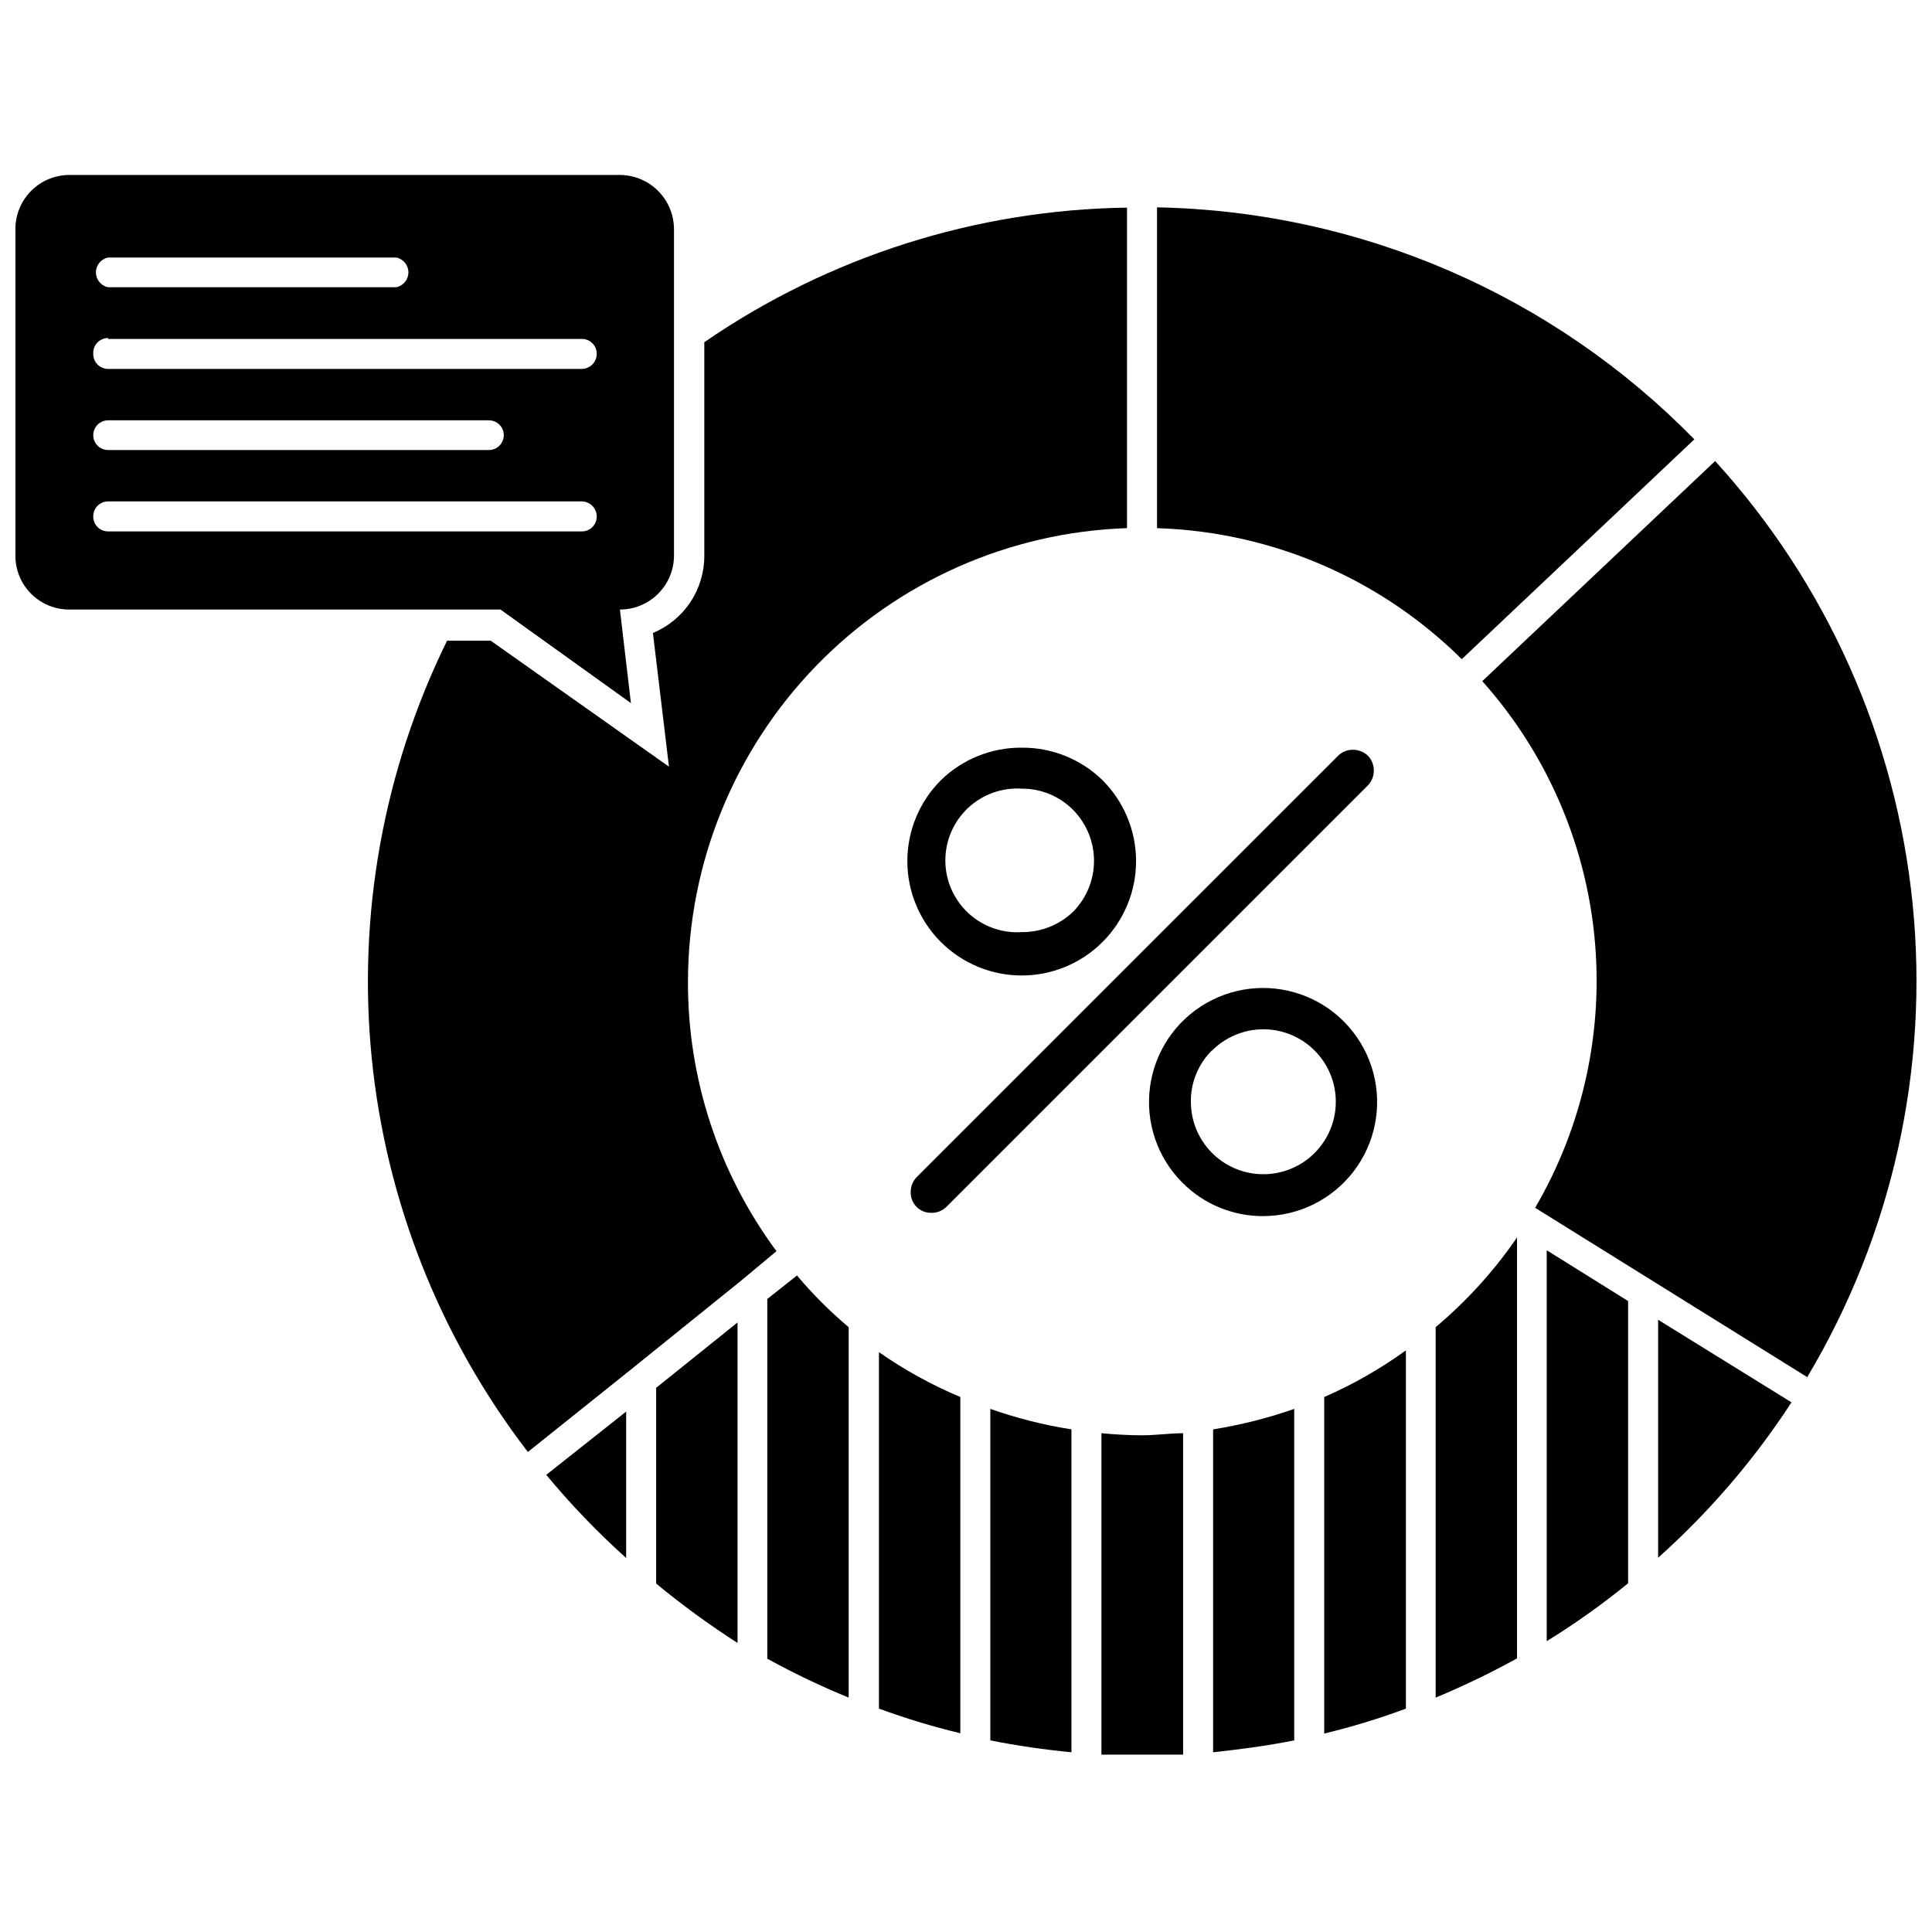
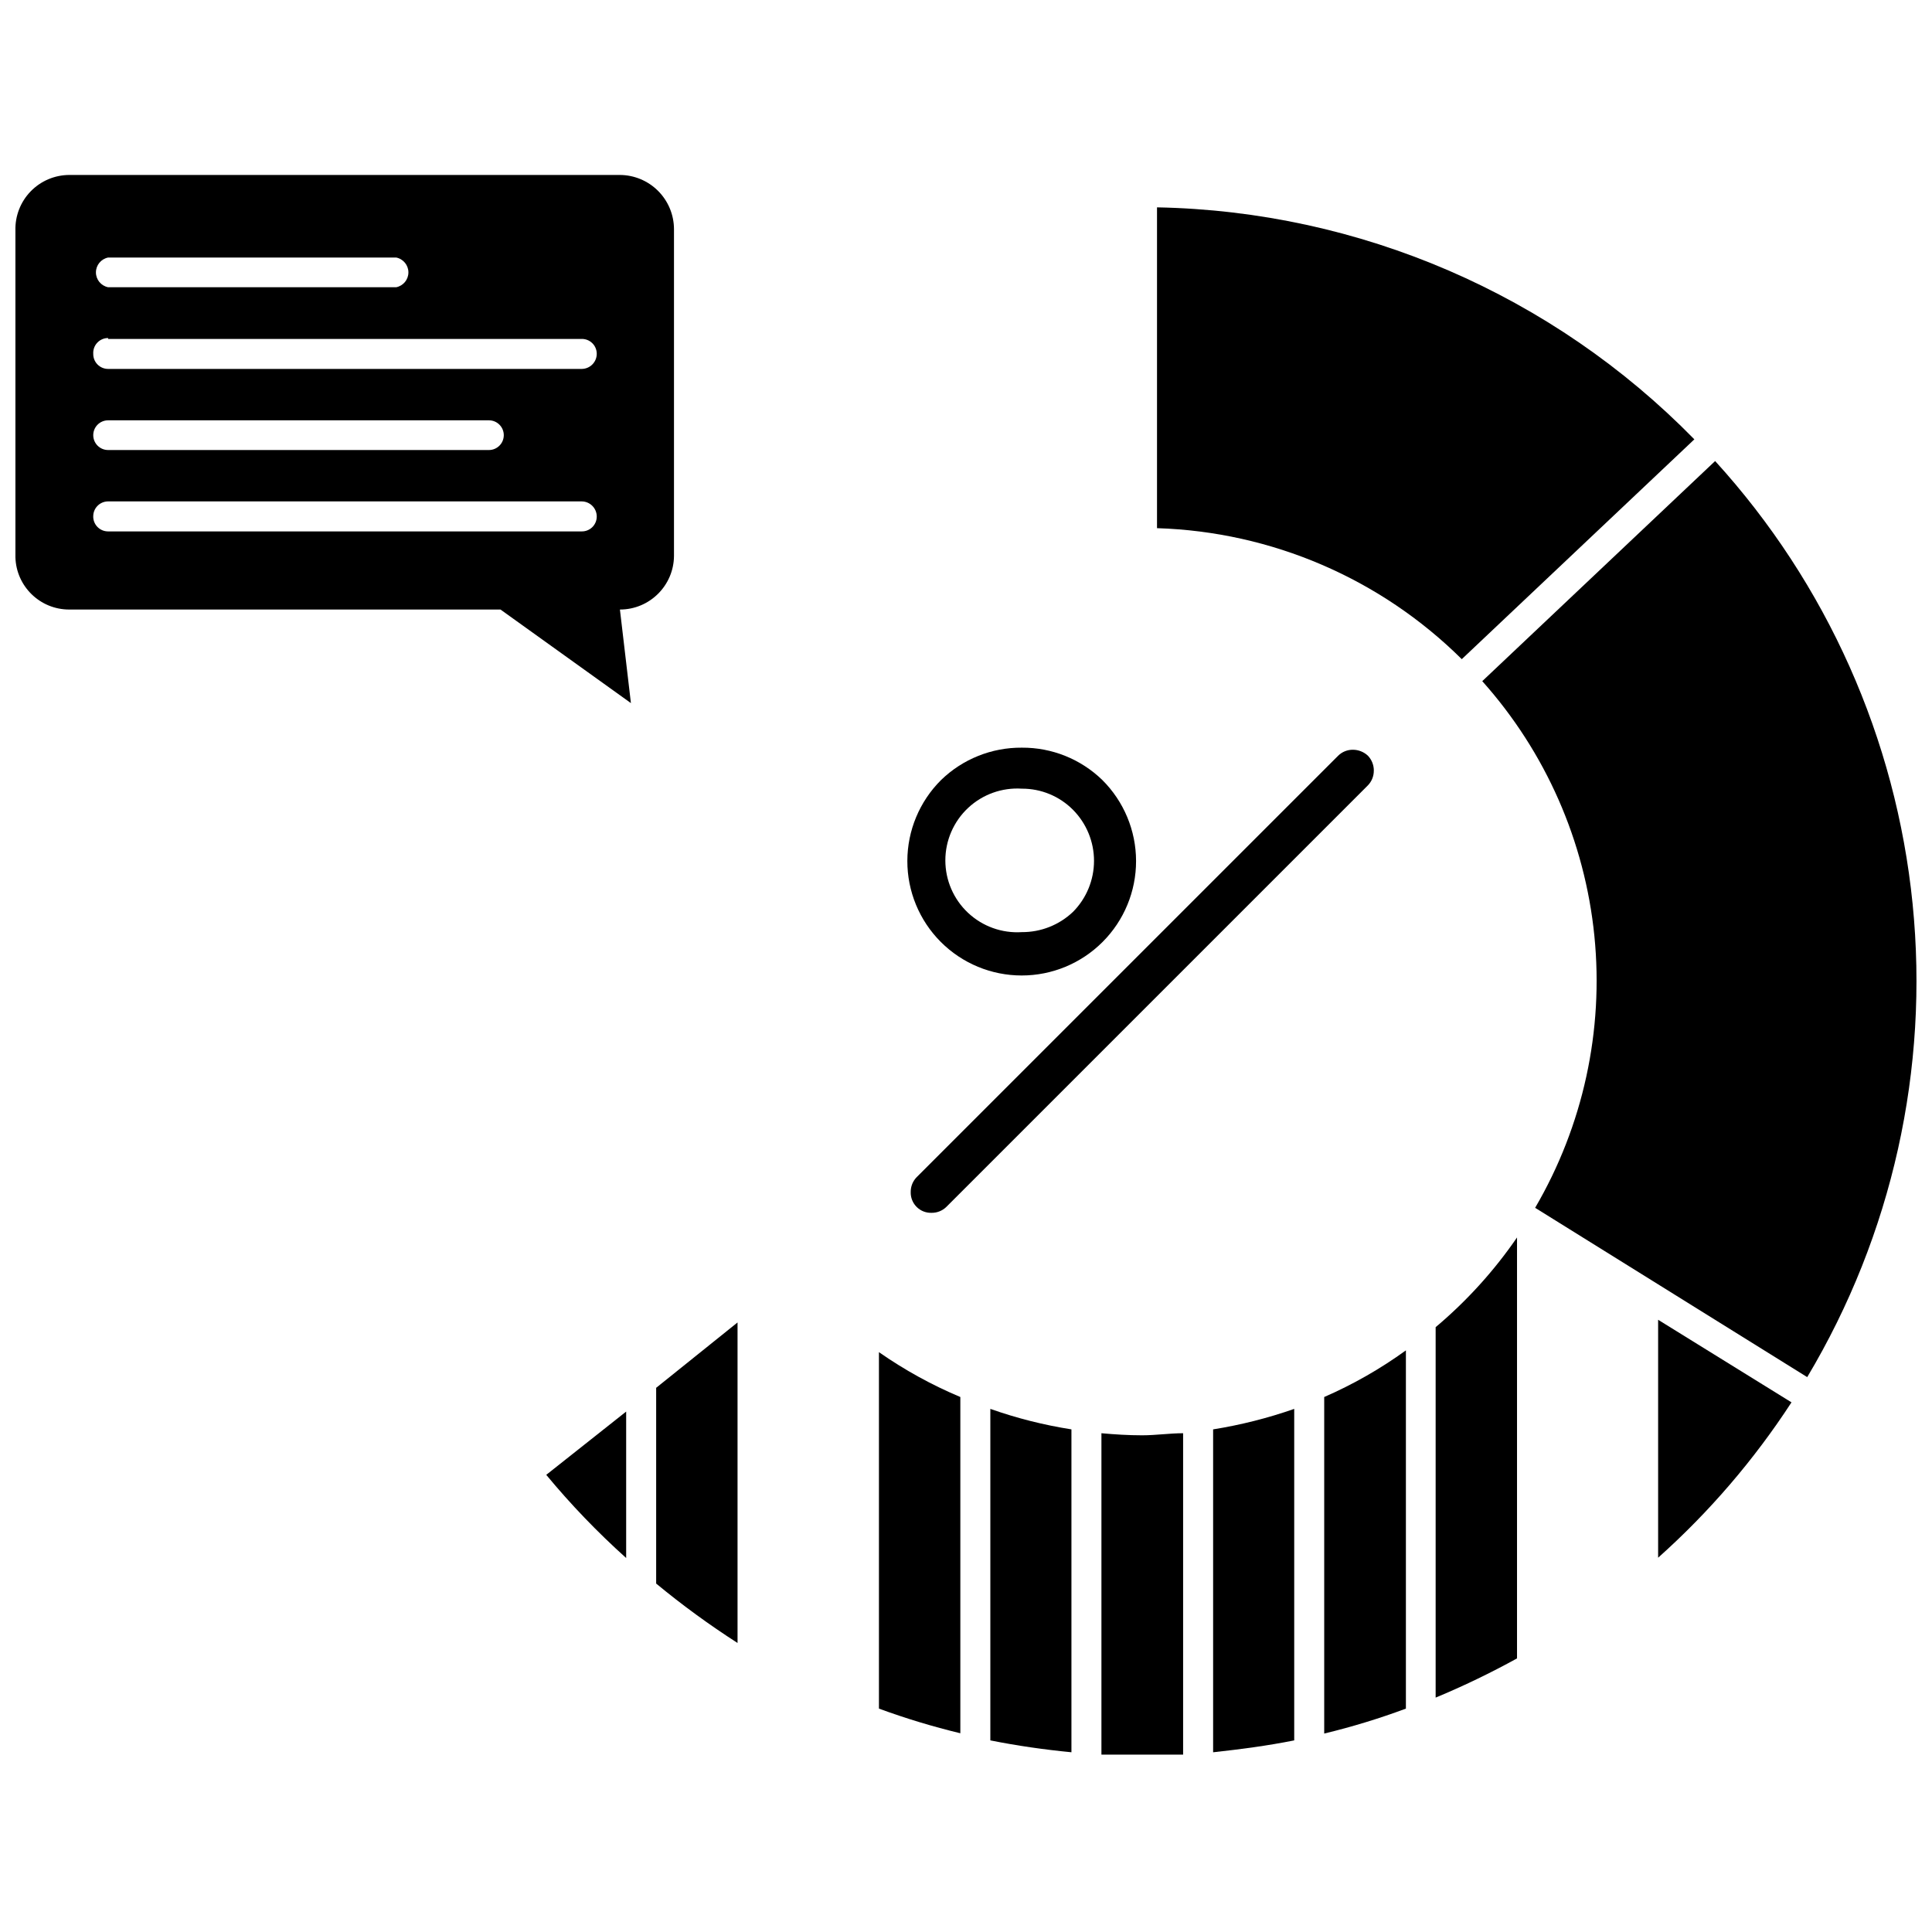
<svg xmlns="http://www.w3.org/2000/svg" width="800px" height="800px" version="1.1" viewBox="144 144 512 512">
  <defs>
    <clipPath id="b">
      <path d="m148.09 190h174.91v141h-174.91z" />
    </clipPath>
    <clipPath id="a">
      <path d="m536 266h115.9v243h-115.9z" />
    </clipPath>
  </defs>
  <path d="m414.8 342.14c-7.988-0.066-15.68 3.016-21.41 8.578-5.707 5.676-8.922 13.387-8.934 21.434-0.016 8.047 3.172 15.77 8.855 21.465 5.684 5.699 13.402 8.898 21.449 8.898 8.047 0 15.766-3.199 21.449-8.898 5.688-5.695 8.875-13.418 8.859-21.465s-3.231-15.758-8.934-21.434c-5.711-5.551-13.371-8.633-21.336-8.578zm13.539 43.531c-3.652 3.465-8.504 5.383-13.539 5.352-5.254 0.34-10.414-1.512-14.254-5.113-3.84-3.602-6.019-8.633-6.019-13.898 0-5.262 2.18-10.293 6.019-13.895 3.84-3.602 9-5.453 14.254-5.113 5.082-0.027 9.957 1.988 13.539 5.586 3.578 3.602 5.586 8.469 5.586 13.543 0 5.074-2.008 9.941-5.586 13.539z" />
-   <path d="m478.72 466.28c9.395 0 18.254-4.367 23.977-11.816 5.723-7.449 7.656-17.137 5.231-26.215-2.422-9.074-8.93-16.508-17.605-20.113-8.676-3.606-18.535-2.969-26.676 1.715-8.141 4.688-13.645 12.895-14.883 22.207-1.242 9.312 1.914 18.672 8.547 25.328 5.656 5.715 13.367 8.918 21.41 8.895zm-13.539-43.848c4.211-4.234 10.156-6.269 16.082-5.504 5.926 0.766 11.156 4.246 14.152 9.418 2.996 5.168 3.418 11.438 1.137 16.961-2.277 5.523-7 9.668-12.77 11.219-5.769 1.551-11.934 0.328-16.672-3.309-4.742-3.637-7.519-9.27-7.519-15.246-0.047-5.066 1.938-9.941 5.512-13.539z" />
  <path d="m508.08 348.2c0.004-1.465-0.562-2.875-1.574-3.934-1.07-1-2.473-1.562-3.938-1.574-1.469-0.023-2.887 0.543-3.934 1.574l-111.71 111.7c-1.027 1.051-1.594 2.465-1.574 3.938-0.043 1.473 0.523 2.898 1.566 3.941 1.043 1.047 2.469 1.613 3.945 1.566 1.469 0.023 2.887-0.543 3.938-1.574l111.7-111.7c1.027-1.051 1.594-2.465 1.574-3.938z" />
  <g clip-path="url(#b)">
    <path d="m311.2 330.33-2.914-24.797c7.883 0 14.285-6.367 14.328-14.25v-86.594 0.004c-0.02-3.797-1.539-7.426-4.219-10.109-2.684-2.684-6.316-4.199-10.109-4.219h-145.95c-3.856 0.02-7.543 1.59-10.223 4.363-2.68 2.769-4.133 6.504-4.027 10.355v86.594c0.215 7.715 6.531 13.859 14.25 13.855h114.3zm-138.55-118.08h76.359-0.004c1.875 0.379 3.227 2.023 3.227 3.938 0 1.91-1.352 3.559-3.227 3.934h-76.355c-1.875-0.375-3.227-2.023-3.227-3.934 0-1.914 1.352-3.559 3.227-3.938zm0 21.57h125.48c1.059-0.02 2.082 0.383 2.836 1.125 0.754 0.738 1.18 1.754 1.18 2.812 0 2.215-1.797 4.012-4.016 4.012h-125.48c-1.059 0-2.074-0.426-2.812-1.18-0.742-0.754-1.145-1.777-1.125-2.832-0.066-1.086 0.32-2.148 1.066-2.938 0.746-0.793 1.781-1.238 2.871-1.238zm0 21.57h100.92c2.172 0 3.938 1.762 3.938 3.934 0 2.176-1.766 3.938-3.938 3.938h-100.92c-2.176 0-3.938-1.762-3.938-3.938 0-2.172 1.762-3.934 3.938-3.934zm-3.938 25.504c-0.02-1.059 0.383-2.078 1.125-2.832 0.738-0.758 1.754-1.184 2.812-1.184h125.48c2.219 0 4.016 1.797 4.016 4.016 0 1.059-0.426 2.07-1.18 2.812-0.754 0.738-1.777 1.145-2.836 1.125h-125.48c-1.09 0-2.125-0.445-2.871-1.234-0.746-0.793-1.133-1.855-1.066-2.938z" />
  </g>
  <path d="m583.42 556.81c13.551-12.102 25.434-25.945 35.344-41.172l-35.344-21.883z" />
-   <path d="m553.9 578.93c7.516-4.637 14.723-9.766 21.566-15.352v-74.785l-21.57-13.461z" />
  <path d="m524.46 495.72v98.164c7.375-3.066 14.574-6.535 21.566-10.391v-111.55c-6.086 8.859-13.34 16.855-21.566 23.773z" />
  <path d="m494.93 603.41c7.344-1.77 14.57-3.977 21.648-6.609v-94.938c-6.75 4.887-14.008 9.031-21.648 12.359z" />
  <path d="m465.49 608.37c7.242-0.789 14.406-1.73 21.492-3.148v-87.852c-6.988 2.445-14.18 4.262-21.492 5.43z" />
  <path d="m435.89 523.82v85.176h10.785 10.863v-85.176c-3.543 0-7.242 0.551-10.863 0.551-3.621 0-7.32-0.234-10.785-0.551z" />
  <path d="m406.45 605.22c7.086 1.418 14.25 2.441 21.492 3.148v-85.57c-7.316-1.148-14.508-2.965-21.492-5.43z" />
  <path d="m376.93 596.8c7.059 2.59 14.258 4.769 21.57 6.531v-89.109c-7.59-3.191-14.82-7.176-21.57-11.887z" />
-   <path d="m355.21 482.02-7.871 6.219v95.332c6.984 3.848 14.188 7.289 21.566 10.312v-98.164c-4.945-4.168-9.531-8.75-13.695-13.699z" />
  <path d="m317.89 563.66c6.867 5.676 14.07 10.934 21.566 15.746v-84.941l-21.566 17.32z" />
  <path d="m309.94 556.89v-38.809l-21.176 16.766v0.004c6.508 7.859 13.586 15.227 21.176 22.039z" />
-   <path d="m326.32 404.01c0.062-31.184 12.23-61.125 33.934-83.52 21.699-22.391 51.246-35.488 82.414-36.527v-84.938c-40.043 0.555-79.023 12.965-112.02 35.66v56.52c0.027 4.391-1.254 8.688-3.68 12.348-2.426 3.656-5.887 6.512-9.938 8.199l4.25 35.422-47.23-33.379-11.574 0.004c-16.836 34.266-23.754 72.555-19.969 110.55 3.781 37.992 18.117 74.164 41.383 104.44l27.156-21.727 29.285-23.617 9.445-7.871c-15.336-20.695-23.566-45.797-23.457-71.559z" />
  <path d="m593.02 260.43c-37.562-38.383-88.707-60.461-142.4-61.48v85.02c30.344 0.938 59.207 13.34 80.766 34.715z" />
  <g clip-path="url(#a)">
    <path d="m598.53 266.18-61.715 58.332-0.004-0.004c16.797 18.797 27.199 42.43 29.715 67.508 2.519 25.078-2.981 50.309-15.699 72.066l72.109 44.871h-0.004c22.531-37.727 32.324-81.703 27.93-125.42-4.394-43.723-22.742-84.867-52.332-117.35z" />
  </g>
</svg>